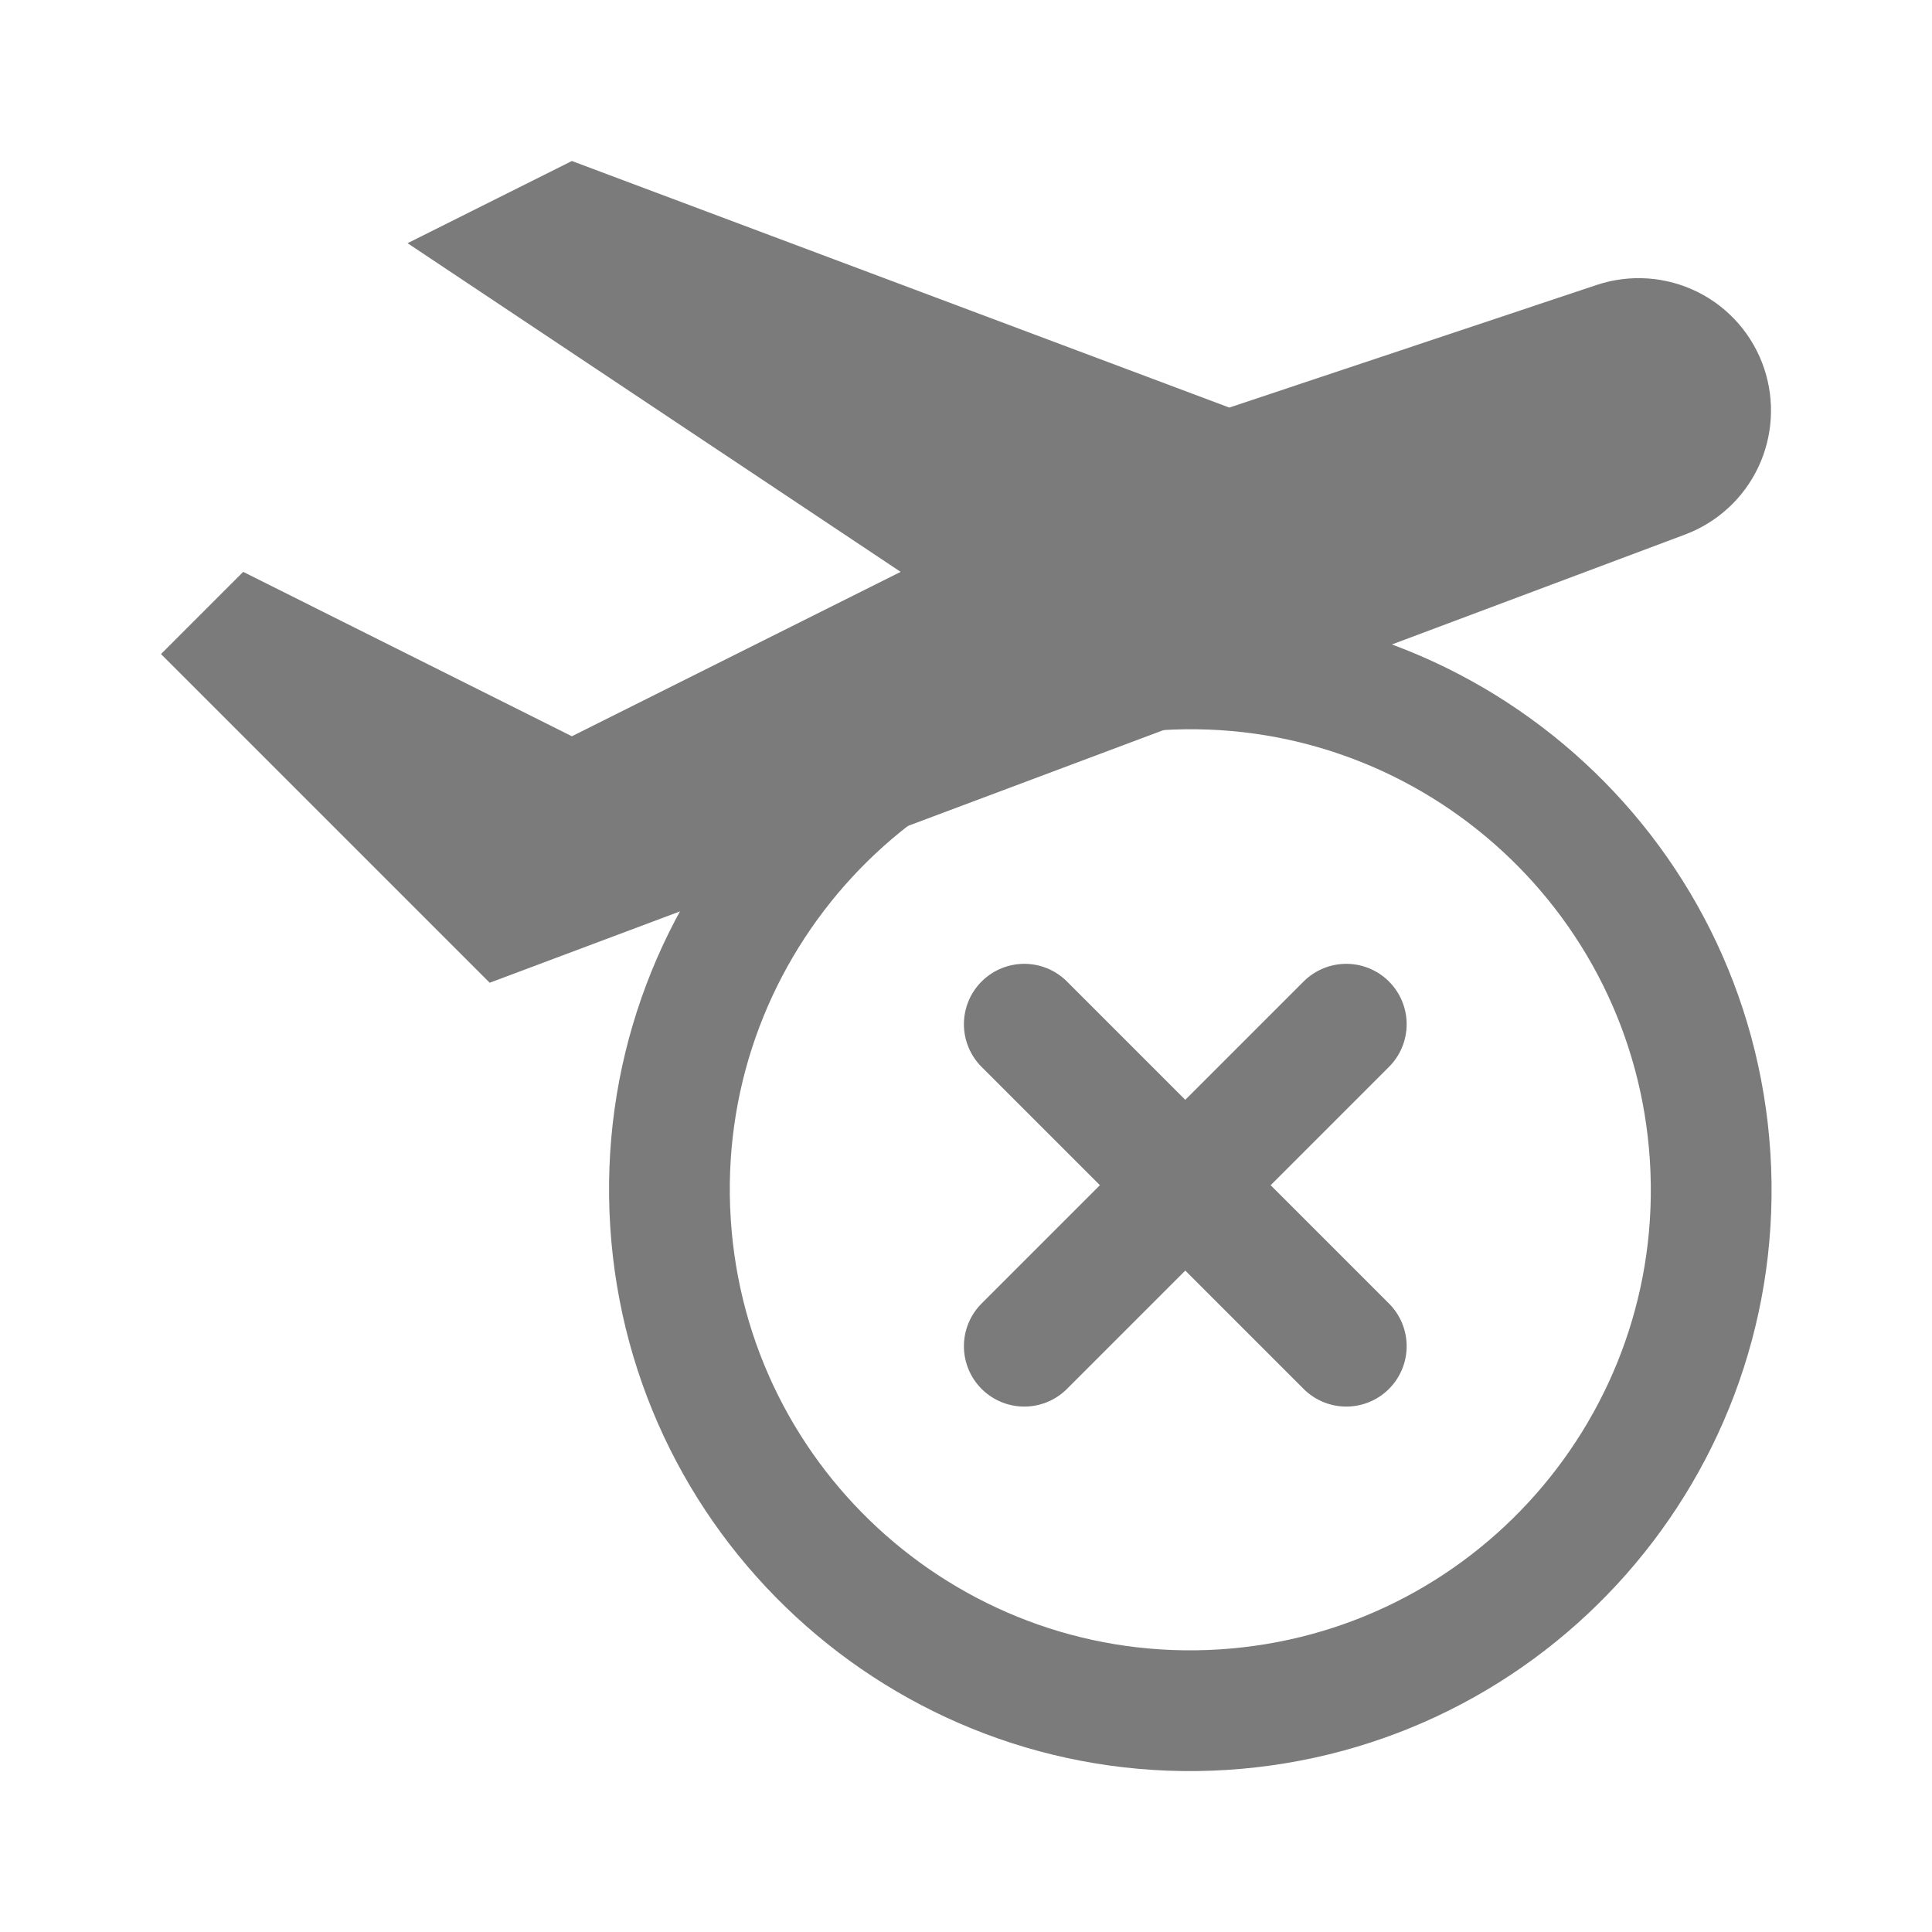
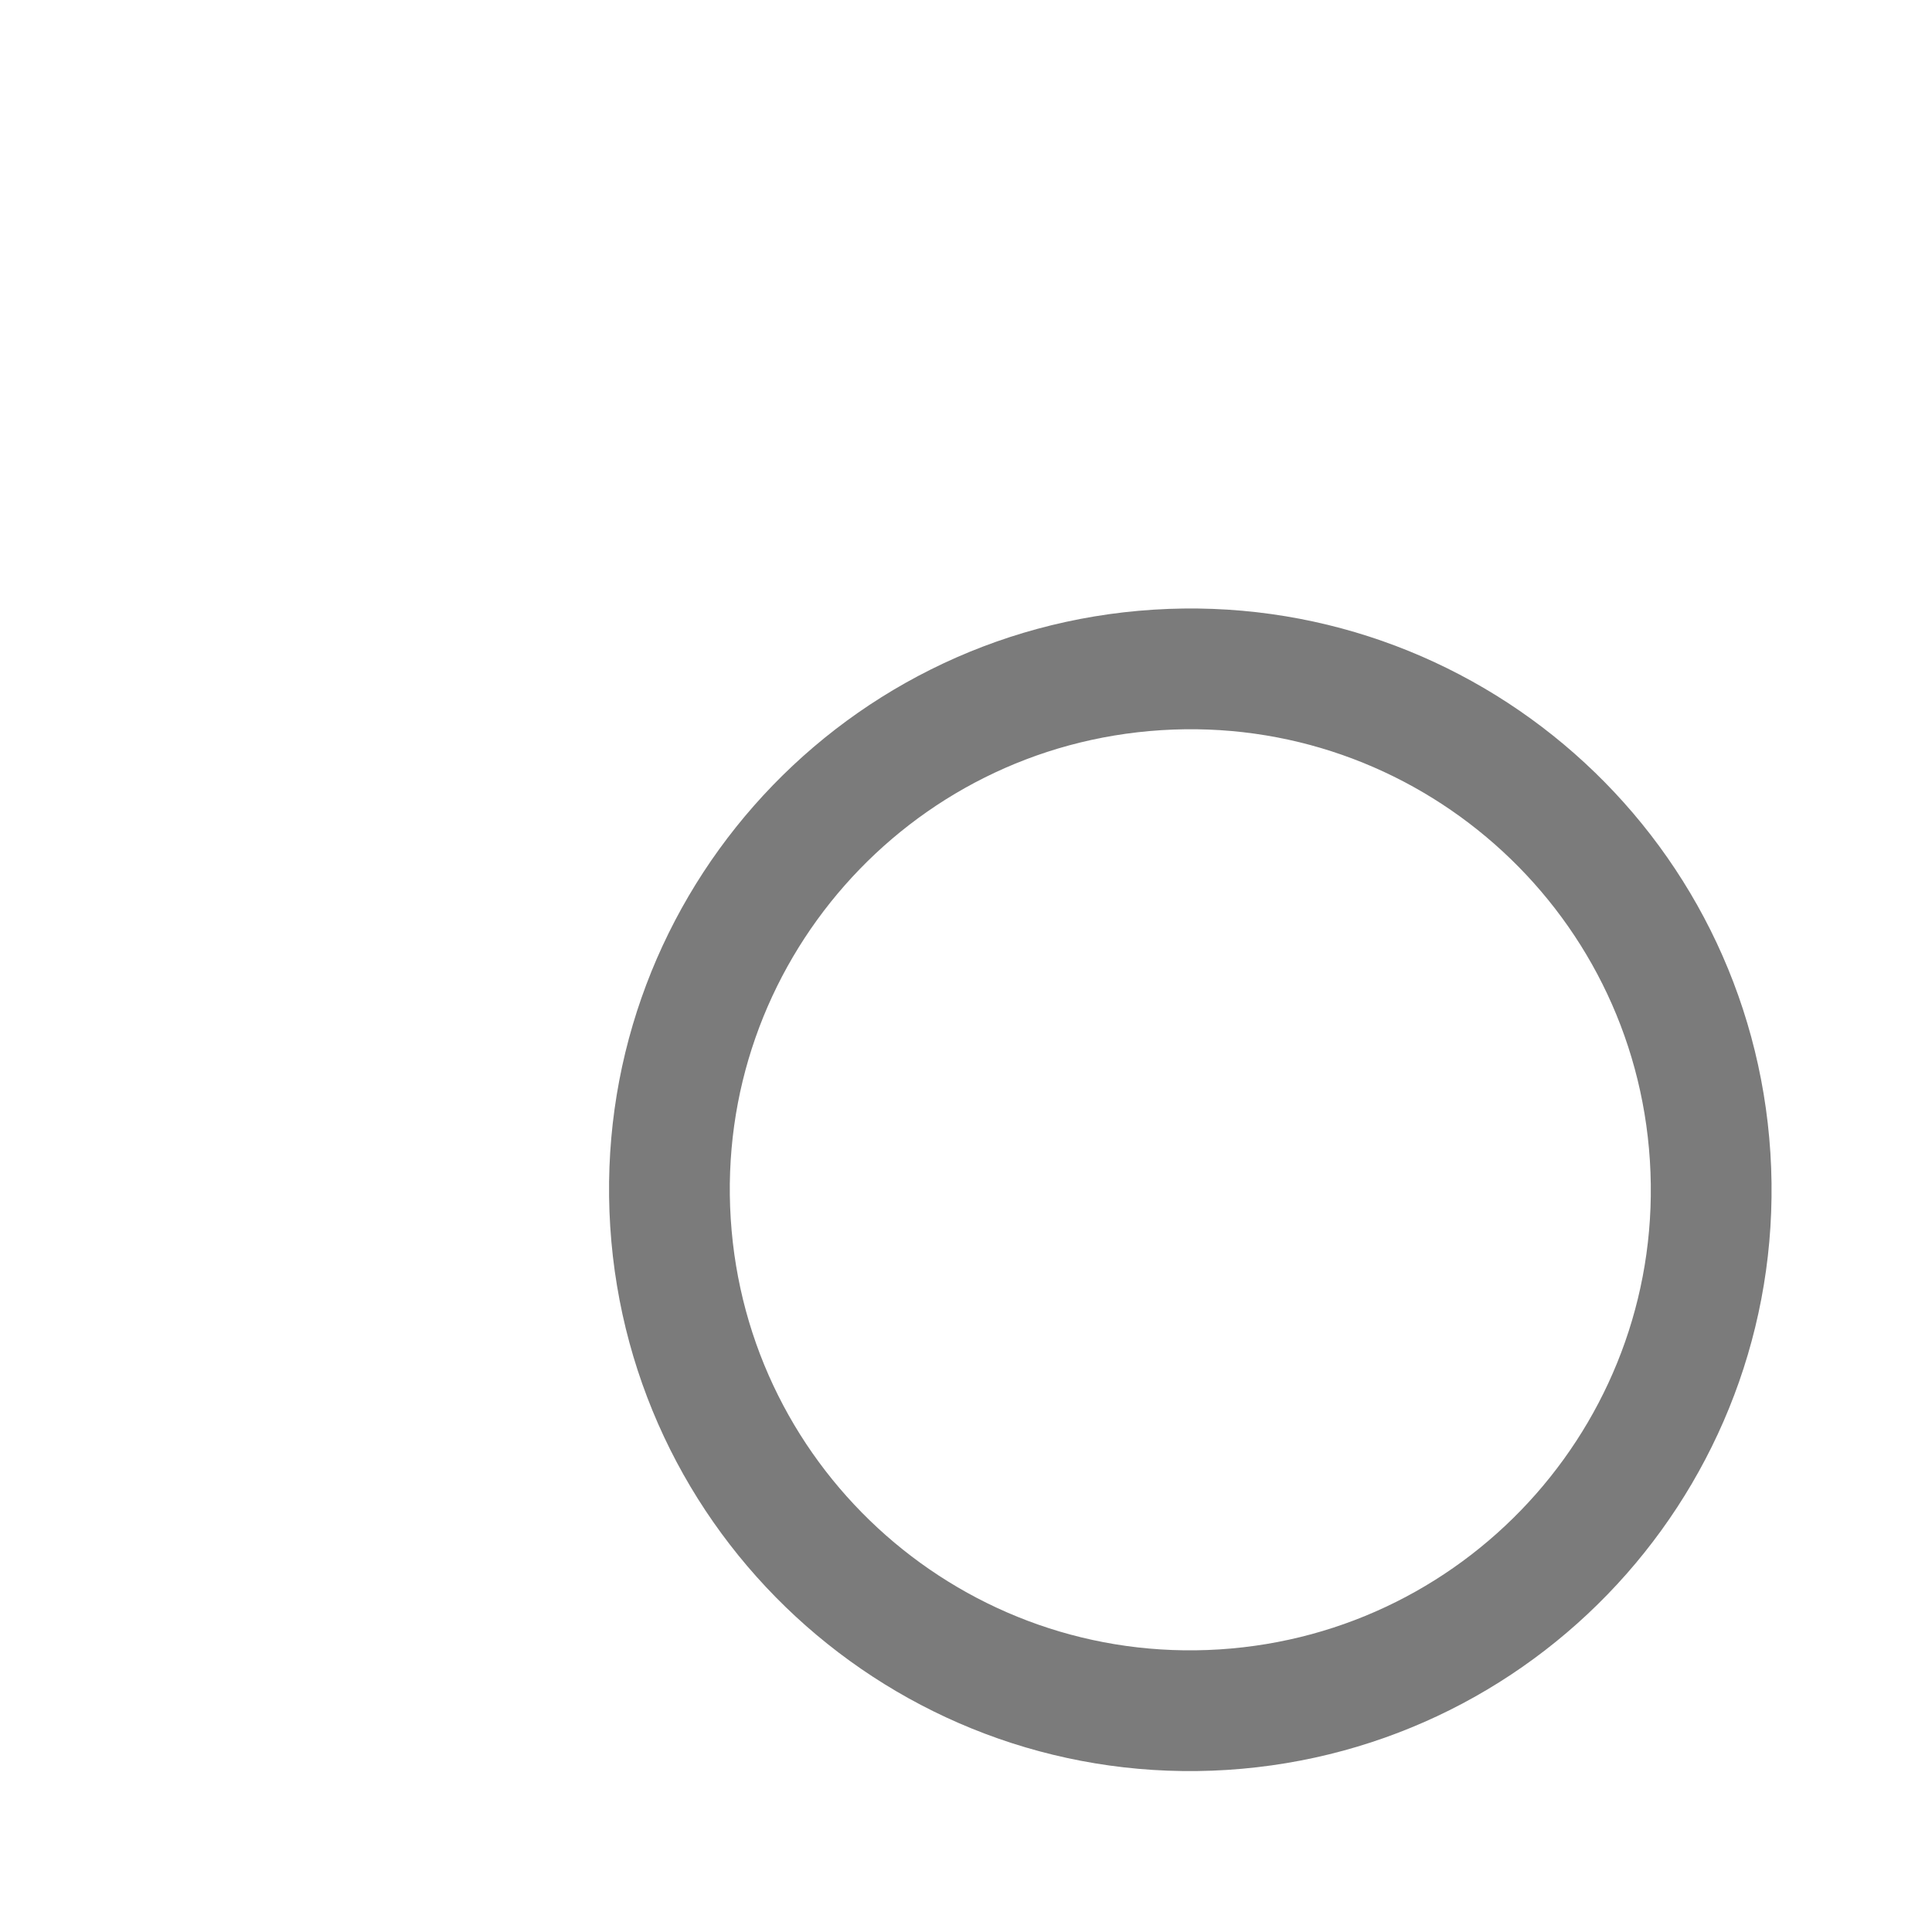
<svg xmlns="http://www.w3.org/2000/svg" width="24" height="24" viewBox="0 0 24 24" fill="none">
  <path d="M14.377 8.322C17.943 8.096 21.018 10.804 21.244 14.37C21.47 17.937 18.762 21.011 15.196 21.238C11.63 21.464 8.555 18.756 8.329 15.189C8.102 11.623 10.81 8.548 14.377 8.322Z" stroke="#7B7B7B" stroke-width="1.5" />
-   <path d="M12.724 12.723L16.724 16.723M12.724 16.723L16.724 12.723" stroke="#7B7B7B" stroke-width="1.5" stroke-linecap="round" />
-   <path d="M21.916 4.58C21.778 4.166 21.482 3.824 21.092 3.629C20.702 3.434 20.251 3.402 19.837 3.539L15.271 5.063L7.104 2L5.063 3.021L11.188 7.104L7.104 9.146L3.021 7.104L2 8.125L6.083 12.208L20.933 6.64C21.332 6.49 21.657 6.192 21.84 5.808C22.023 5.424 22.05 4.983 21.916 4.58Z" fill="#7B7B7B" />
</svg>